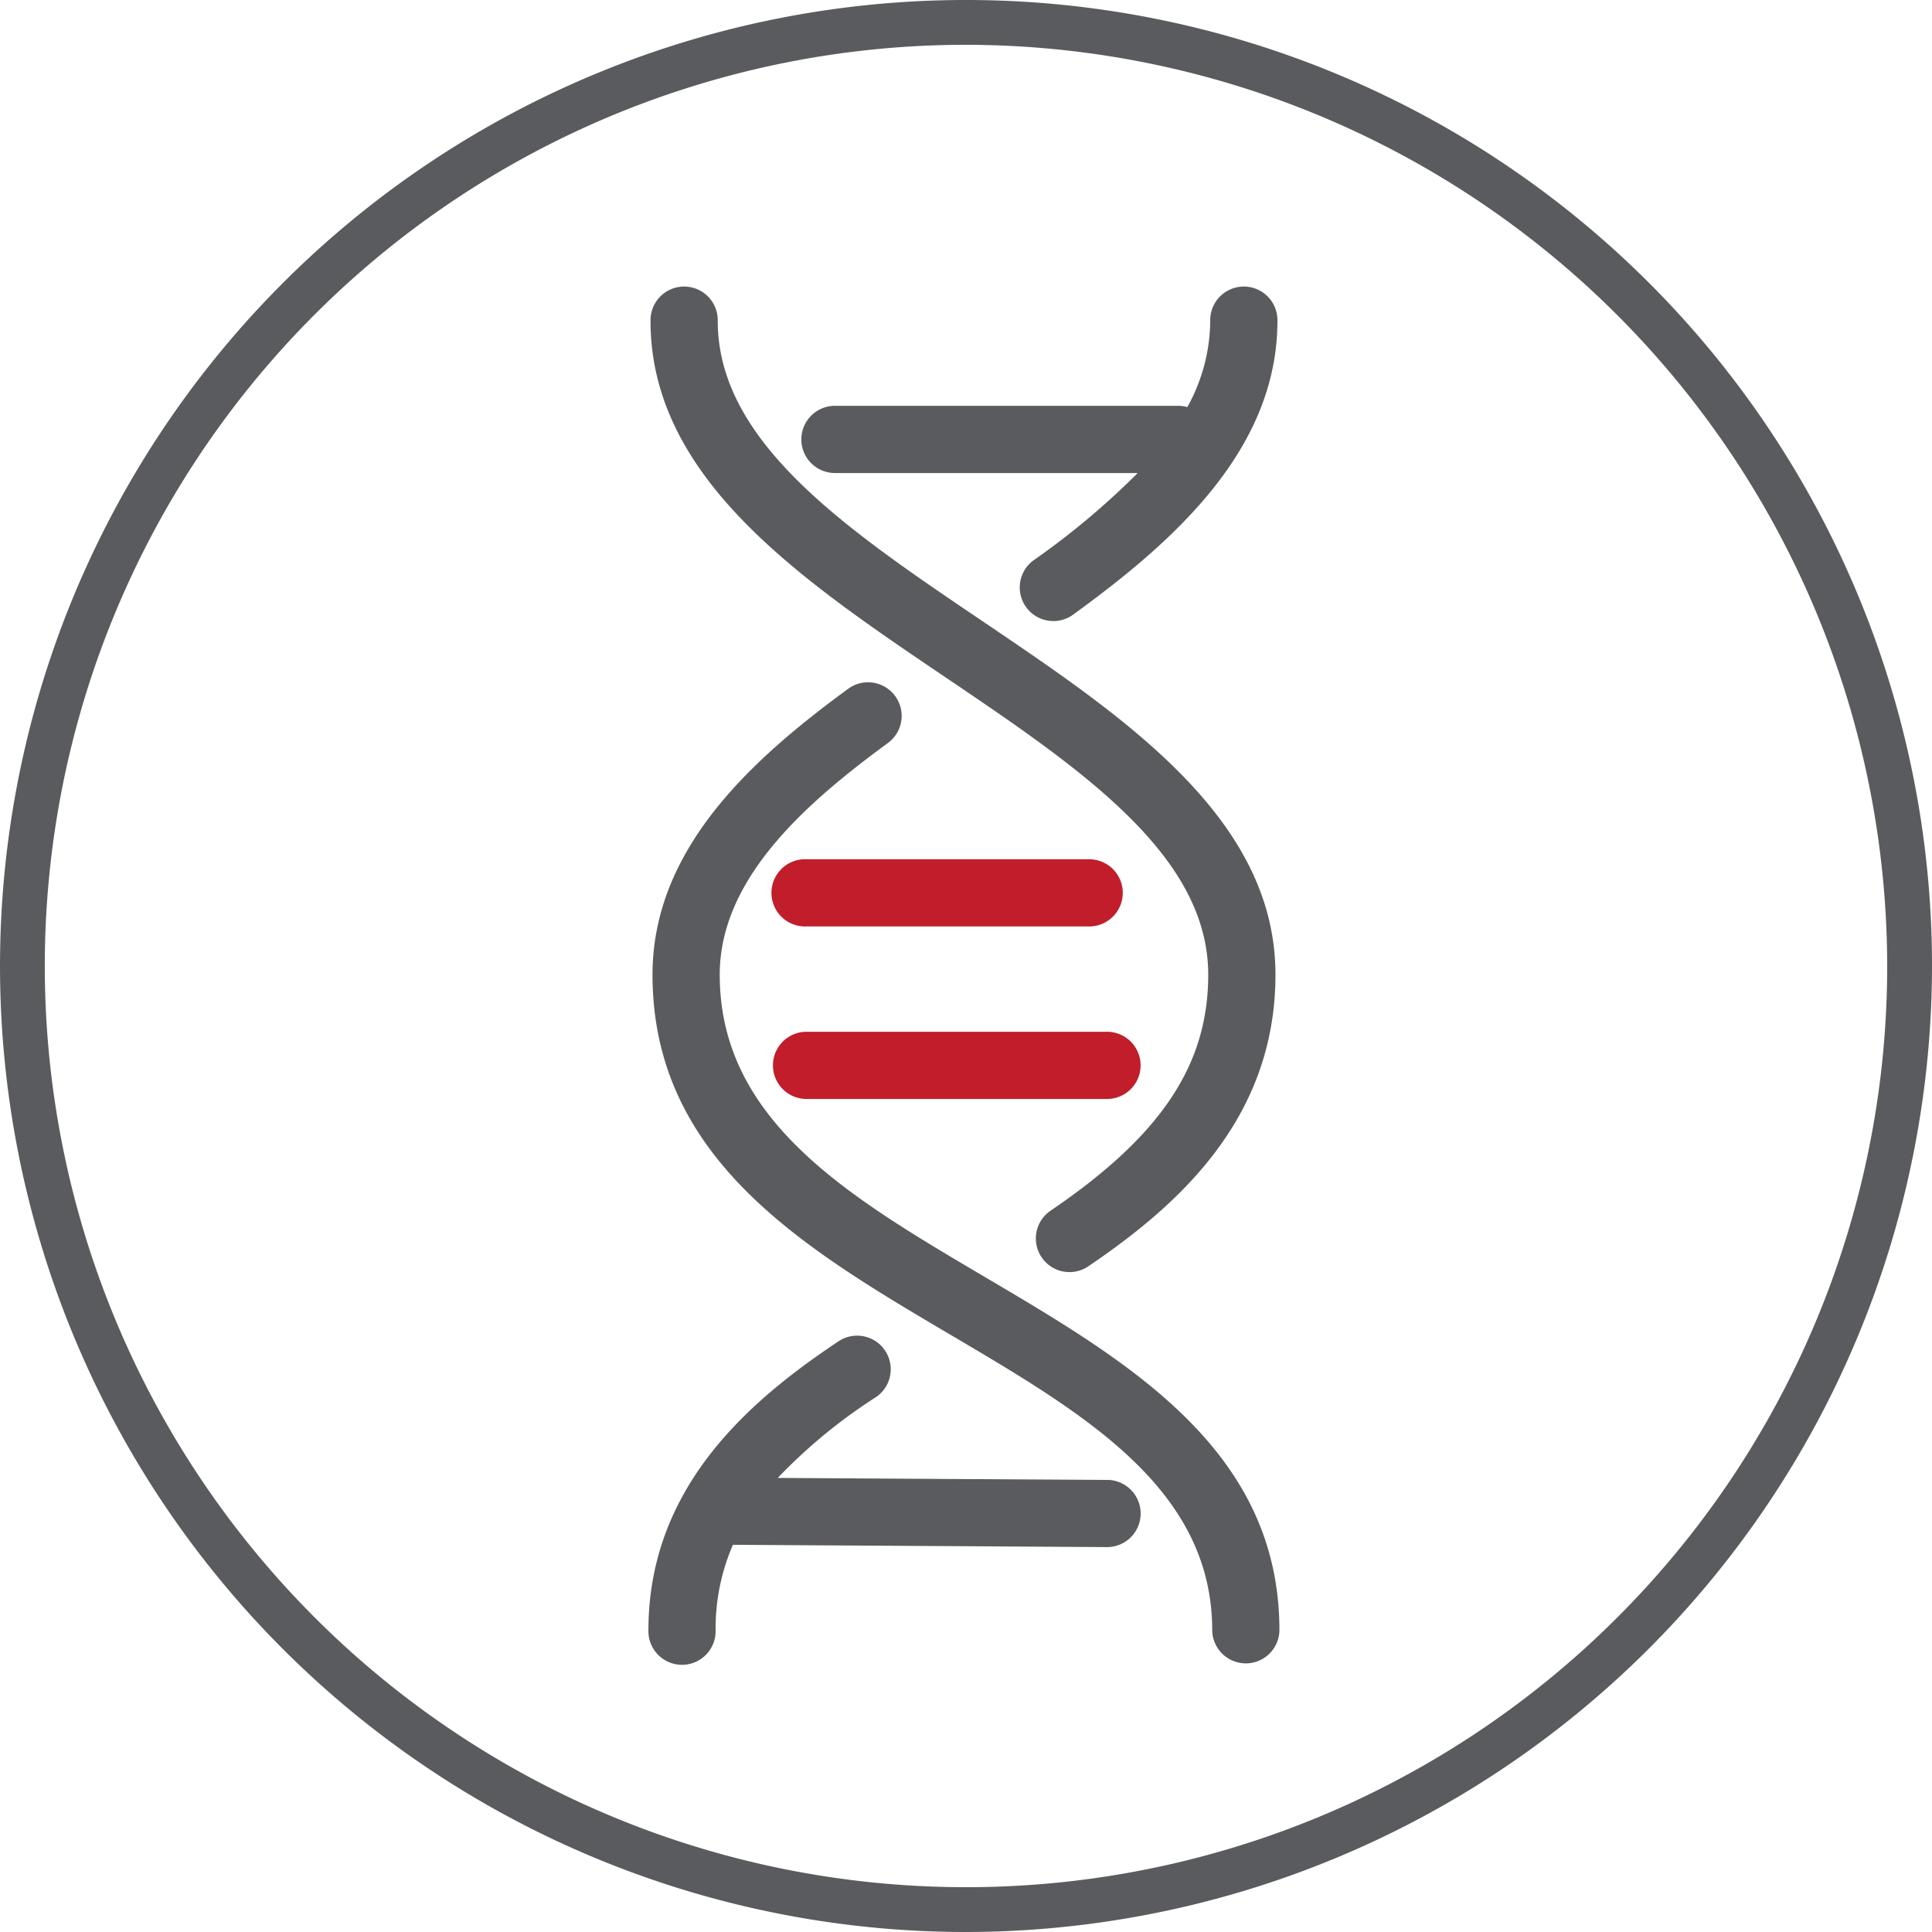
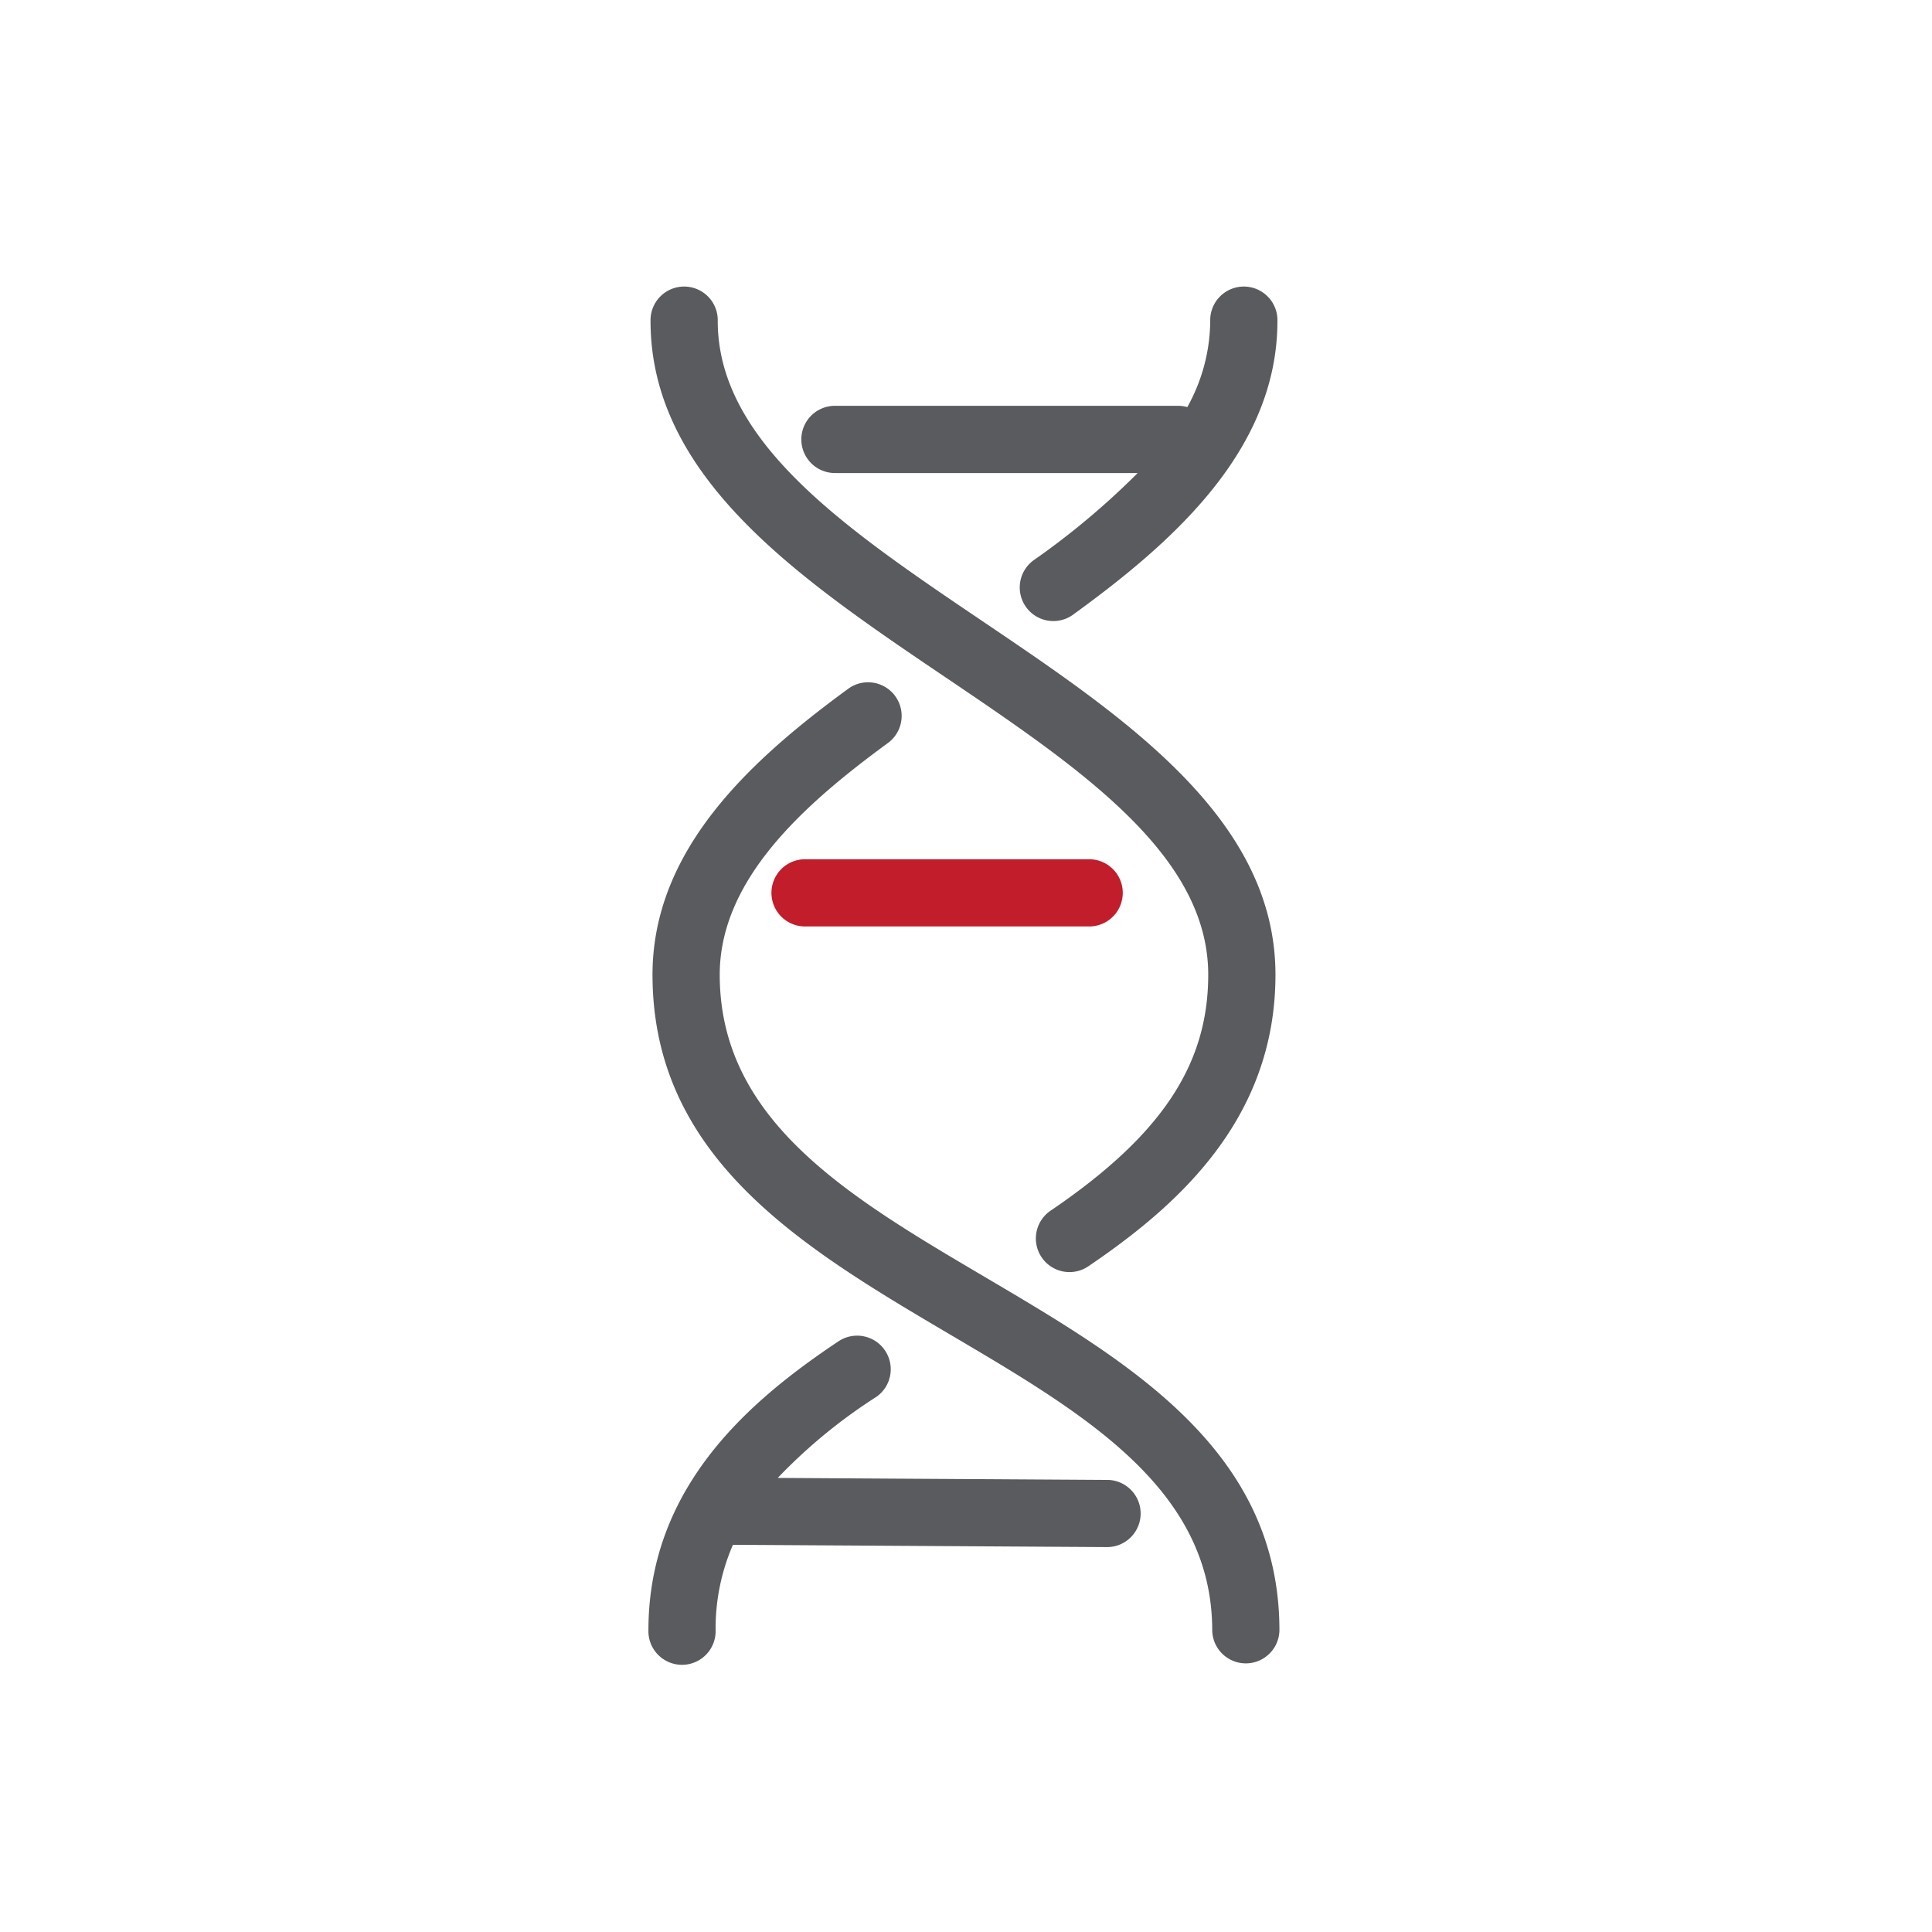
<svg xmlns="http://www.w3.org/2000/svg" id="DNA_Icon" data-name="DNA Icon" width="114.624" height="114.625" viewBox="0 0 114.624 114.625">
-   <path id="Path_311" data-name="Path 311" d="M475.369,641.81A57.312,57.312,0,1,1,532.682,584.5,57.377,57.377,0,0,1,475.369,641.81Zm0-111.966A54.654,54.654,0,1,0,530.023,584.5,54.715,54.715,0,0,0,475.369,529.844Z" transform="translate(-418.057 -527.186)" fill="#5a5b5e" />
  <path id="Path_312" data-name="Path 312" d="M471.285,569.528H454.52a1.994,1.994,0,1,1,0-3.987h16.766a1.994,1.994,0,1,1,0,3.987Z" transform="translate(-406.712 -514.562)" fill="#c11d2a" />
-   <path id="Path_313" data-name="Path 313" d="M472.343,577.229H454.52a1.994,1.994,0,0,1,0-3.987h17.824a1.994,1.994,0,1,1,0,3.987Z" transform="translate(-406.712 -512.028)" fill="#c11d2a" />
  <g id="Group_40" data-name="Group 40" transform="translate(38.472 17.046)">
    <path id="Path_314" data-name="Path 314" d="M464.56,563.126c8.035,5.43,15.623,10.559,15.623,17.667,0,5.363-2.8,9.55-9.352,14a1.994,1.994,0,0,0,2.241,3.3c5.165-3.508,11.1-8.642,11.1-17.3,0-9.226-8.833-15.2-17.376-20.97-8.081-5.46-15.713-10.62-15.713-17.818a1.994,1.994,0,1,0-3.987,0C447.093,551.322,455.973,557.323,464.56,563.126Z" transform="translate(-446.972 -540.011)" fill="#5a5b5e" />
    <path id="Path_315" data-name="Path 315" d="M466.911,592.931c-8.093-4.77-15.74-9.277-15.74-17.941,0-5.673,5.044-10.133,9.978-13.746a1.994,1.994,0,1,0-2.357-3.217c-5.738,4.2-11.606,9.506-11.609,16.961,0,10.943,9,16.247,17.7,21.378,7.975,4.7,15.507,9.141,15.507,17.533a1.994,1.994,0,0,0,3.987,0C484.38,603.229,475.5,597.995,466.911,592.931Z" transform="translate(-446.942 -534.208)" fill="#5a5b5e" />
    <path id="Path_316" data-name="Path 316" d="M455.854,551.03h17.917a45.871,45.871,0,0,1-6.109,5.129A1.994,1.994,0,1,0,470,559.386c5.964-4.33,12.06-9.781,12.062-17.381a1.994,1.994,0,1,0-3.987,0,10.65,10.65,0,0,1-1.36,5.113,2.012,2.012,0,0,0-.517-.076H455.854a1.994,1.994,0,1,0,0,3.987Z" transform="translate(-444.745 -540.011)" fill="#5a5b5e" />
    <path id="Path_317" data-name="Path 317" d="M474.263,595.371l-19.59-.12a31.662,31.662,0,0,1,5.835-4.8,1.994,1.994,0,0,0-2.212-3.318C453.038,590.638,447,595.758,447,604.3a1.994,1.994,0,1,0,3.987,0,12.436,12.436,0,0,1,1.027-5.081l22.222.136h.012a1.994,1.994,0,0,0,.012-3.987Z" transform="translate(-447.002 -524.613)" fill="#5a5b5e" />
  </g>
</svg>